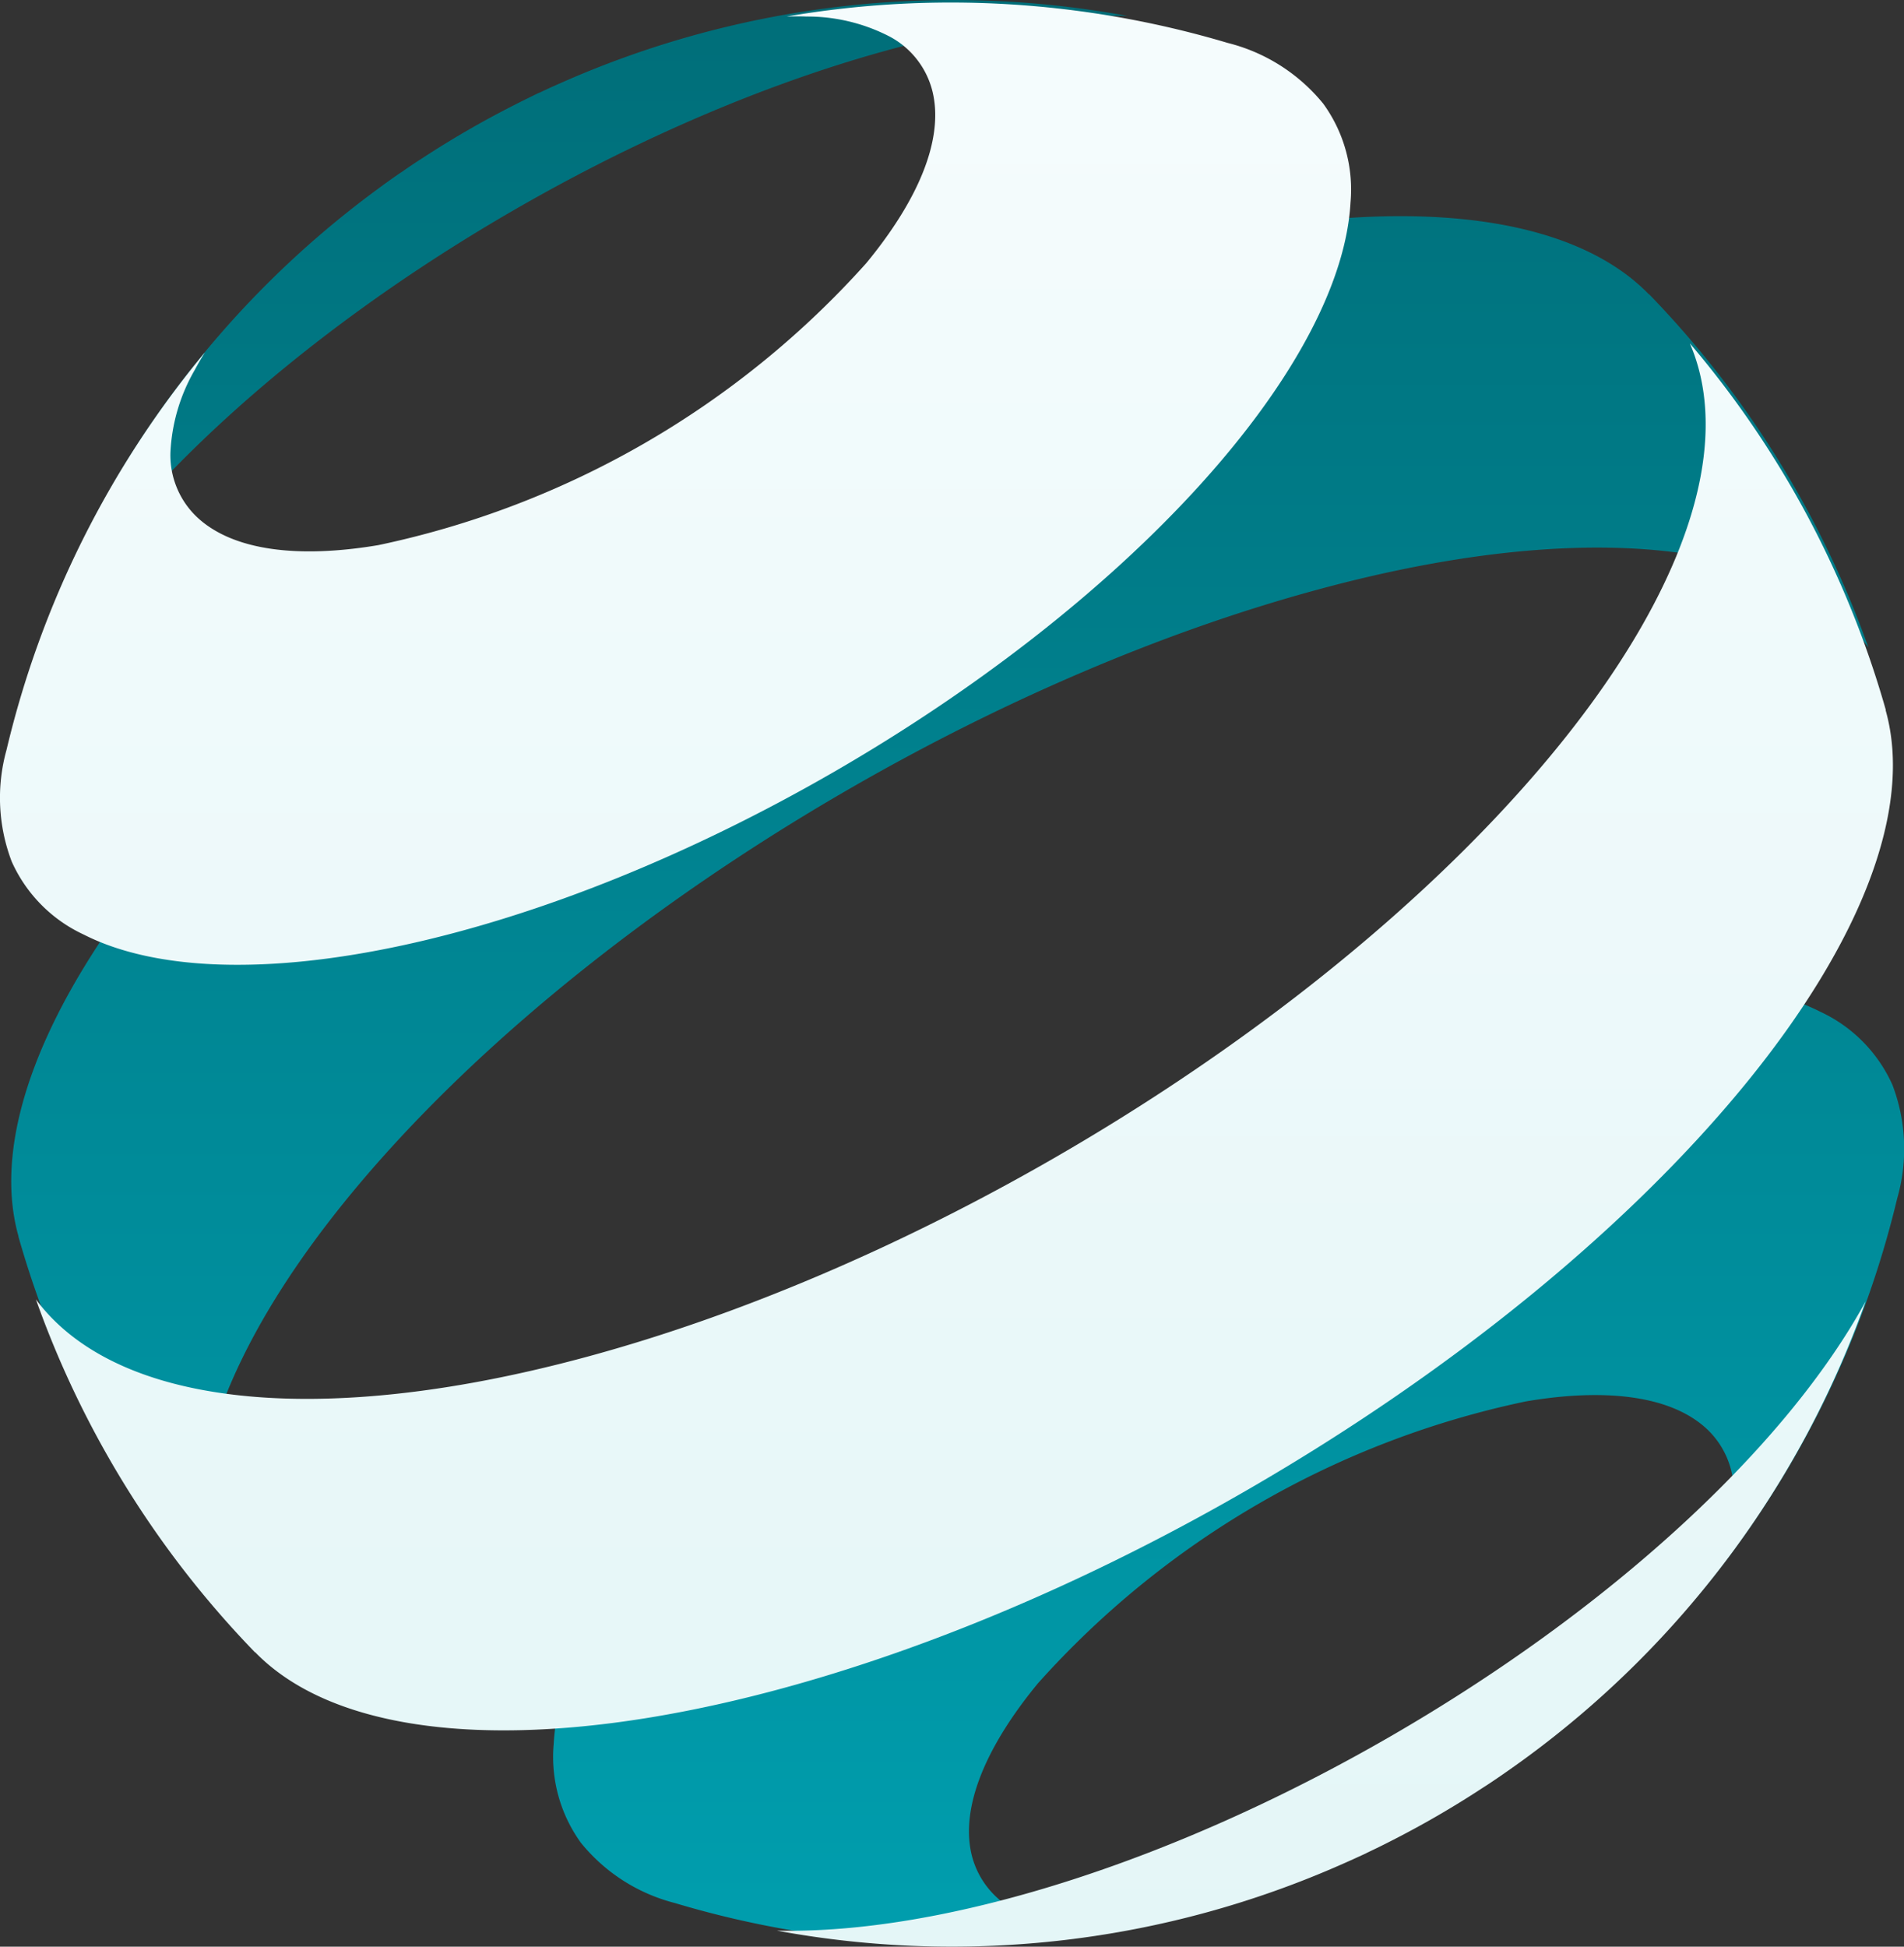
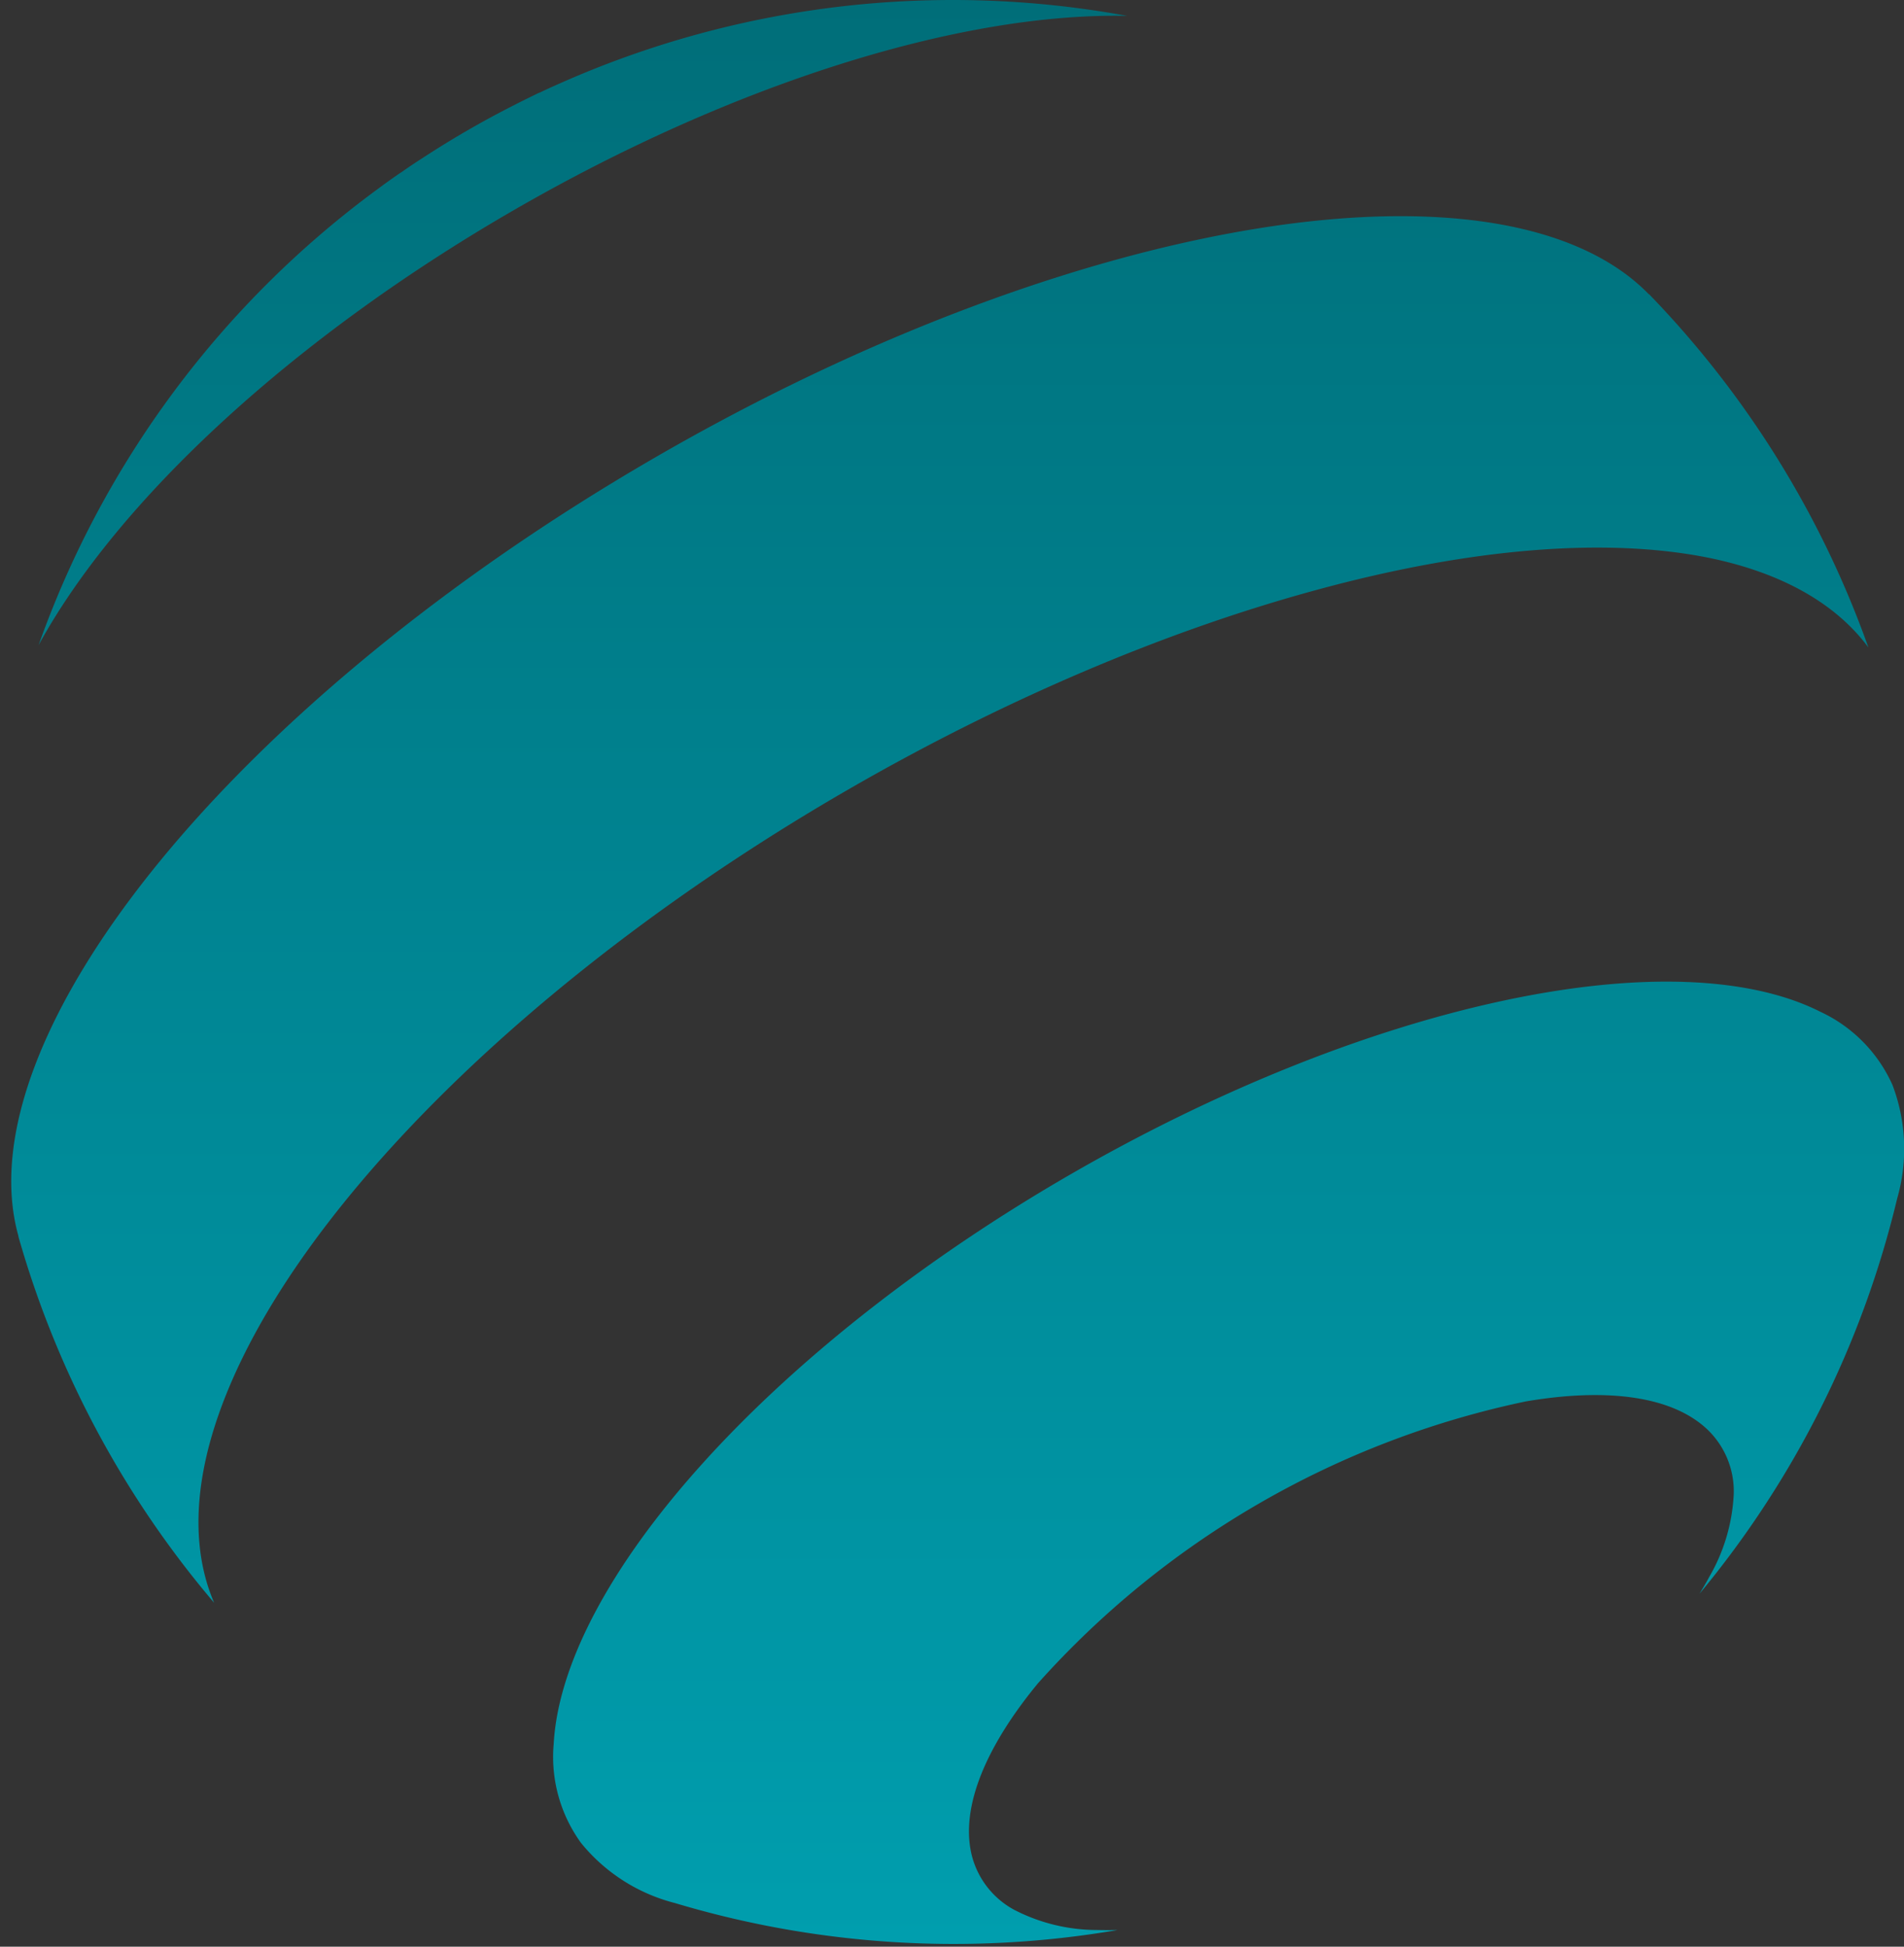
<svg xmlns="http://www.w3.org/2000/svg" width="122.094" height="124.81" viewBox="0 0 122.094 124.81">
  <rect x="0" y="0" width="122.094" height="124.81" fill="#333333" stroke="none" />
  <defs>
    <style>
      .cls-1, .cls-2 {
        fill-rule: evenodd;
      }

      .cls-1 {
        fill: url(#linear-gradient);
      }

      .cls-2 {
        fill: url(#linear-gradient-2);
      }
    </style>
    <linearGradient id="linear-gradient" x1="378.156" y1="3351.66" x2="378.156" y2="3227" gradientUnits="userSpaceOnUse">
      <stop offset="0" stop-color="#009eae" />
      <stop offset="1" stop-color="#006e79" />
    </linearGradient>
    <linearGradient id="linear-gradient-2" x1="377.438" y1="3351.81" x2="377.438" y2="3227.19" gradientUnits="userSpaceOnUse">
      <stop offset="0" stop-color="#e4f6f7" />
      <stop offset="1" stop-color="#f5fcfd" />
    </linearGradient>
  </defs>
-   <path class="cls-1" d="M388.418,3350.74a62.268,62.268,0,0,1-28.391-1.73,11.382,11.382,0,0,1-6.024-3.86,9.4,9.4,0,0,1-1.747-6.35c0.275-4.96,3.48-11.27,9.624-18.06,12.29-13.58,33.264-25.7,51.161-29.56,8.948-1.93,16.016-1.55,20.443.69a9.407,9.407,0,0,1,4.62,4.69,11.515,11.515,0,0,1,.305,7.27h0a62.38,62.38,0,0,1-12.678,25.35c0.225-.37.439-0.73,0.631-1.09a11.656,11.656,0,0,0,1.565-5.32,5.486,5.486,0,0,0-1.7-4.13c-2.3-2.17-6.527-2.66-11.635-1.79a57.907,57.907,0,0,0-31.281,18.07c-3.3,4-4.986,7.9-4.259,10.98a5.5,5.5,0,0,0,2.724,3.54,11.619,11.619,0,0,0,5.381,1.3c0.408,0.01.83,0.01,1.26,0h0Zm48.134-82.24c-2.161-2.91-5.754-4.86-10.443-5.78-6.459-1.25-15.013-.6-24.926,2.1-19.825,5.38-41.618,17.97-56.192,32.46-7.287,7.25-12.131,14.33-14.273,20.56-1.553,4.51-1.667,8.6-.236,11.92a62.718,62.718,0,0,1-12.554-23.49h0.01c-1.79-6.34,1.639-14.94,8.945-23.91s18.455-18.27,31.929-26.06,27.1-12.79,38.515-14.64,20.57-.51,25.159,4.21l0.009-.01a62.709,62.709,0,0,1,14.058,22.63v0.01Zm-117.327-.14a62.012,62.012,0,0,1,21.841-29.31c0.4-.3.813-0.59,1.227-0.88l0.183-.12c0.448-.31.9-0.62,1.359-0.91a61.447,61.447,0,0,1,5.881-3.4c0.489-.25.979-0.49,1.471-0.73a1.407,1.407,0,0,1,.189-0.08q0.688-.33,1.381-0.63a62.007,62.007,0,0,1,36.282-4.28c-10.643-.24-25.263,4.32-39.354,12.46s-25.347,18.53-30.459,27.88h0Z" transform="translate(-316.75 -3227)" />
-   <path class="cls-2" d="M329.868,3249.62a62.359,62.359,0,0,0-12.7,25.46,11.462,11.462,0,0,0,.334,7.16,9.385,9.385,0,0,0,4.62,4.68c4.428,2.25,11.5,2.62,20.443.69,17.9-3.86,38.872-15.98,51.162-29.55,6.145-6.79,9.35-13.11,9.624-18.07a9.365,9.365,0,0,0-1.746-6.34,11.494,11.494,0,0,0-6.138-3.9h0a62.194,62.194,0,0,0-28.278-1.69c0.43-.01.853-0.02,1.26,0a11.5,11.5,0,0,1,5.381,1.3,5.473,5.473,0,0,1,2.725,3.54c0.727,3.08-.962,6.98-4.263,10.98a58.034,58.034,0,0,1-31.281,18.07c-5.109.86-9.328,0.37-11.632-1.8a5.472,5.472,0,0,1-1.7-4.13,11.62,11.62,0,0,1,1.565-5.31c0.192-.36.406-0.73,0.631-1.09h0Zm95.246-.6c1.438,3.33,1.327,7.42-.228,11.94-2.142,6.23-6.986,13.31-14.273,20.56-14.574,14.49-36.367,27.08-56.194,32.46-9.913,2.69-18.467,3.35-24.926,2.09-4.684-.91-8.276-2.85-10.439-5.76a62.653,62.653,0,0,0,14.051,22.63l0.008-.01c4.59,4.72,13.754,6.06,25.166,4.21s25.042-6.86,38.516-14.65,24.622-17.09,31.929-26.05,10.732-17.57,8.941-23.91l0.013-.01a62.69,62.69,0,0,0-12.562-23.5h0Zm-58.545,101.76a61.854,61.854,0,0,0,36.284-4.28c0.458-.2.915-0.41,1.371-0.62a1.891,1.891,0,0,0,.2-0.1q0.736-.345,1.468-0.72a61.447,61.447,0,0,0,5.881-3.4c0.459-.29.913-0.6,1.362-0.91l0.171-.12c0.416-.29.829-0.58,1.236-0.88a62.016,62.016,0,0,0,21.84-29.31c-5.112,9.35-16.368,19.74-30.459,27.88s-28.712,12.7-39.356,12.46h0Z" transform="translate(-316.75 -3227)" />
+   <path class="cls-1" d="M388.418,3350.74a62.268,62.268,0,0,1-28.391-1.73,11.382,11.382,0,0,1-6.024-3.86,9.4,9.4,0,0,1-1.747-6.35c0.275-4.96,3.48-11.27,9.624-18.06,12.29-13.58,33.264-25.7,51.161-29.56,8.948-1.93,16.016-1.55,20.443.69a9.407,9.407,0,0,1,4.62,4.69,11.515,11.515,0,0,1,.305,7.27h0a62.38,62.38,0,0,1-12.678,25.35c0.225-.37.439-0.73,0.631-1.09a11.656,11.656,0,0,0,1.565-5.32,5.486,5.486,0,0,0-1.7-4.13c-2.3-2.17-6.527-2.66-11.635-1.79a57.907,57.907,0,0,0-31.281,18.07c-3.3,4-4.986,7.9-4.259,10.98a5.5,5.5,0,0,0,2.724,3.54,11.619,11.619,0,0,0,5.381,1.3c0.408,0.01.83,0.01,1.26,0Zm48.134-82.24c-2.161-2.91-5.754-4.86-10.443-5.78-6.459-1.25-15.013-.6-24.926,2.1-19.825,5.38-41.618,17.97-56.192,32.46-7.287,7.25-12.131,14.33-14.273,20.56-1.553,4.51-1.667,8.6-.236,11.92a62.718,62.718,0,0,1-12.554-23.49h0.01c-1.79-6.34,1.639-14.94,8.945-23.91s18.455-18.27,31.929-26.06,27.1-12.79,38.515-14.64,20.57-.51,25.159,4.21l0.009-.01a62.709,62.709,0,0,1,14.058,22.63v0.01Zm-117.327-.14a62.012,62.012,0,0,1,21.841-29.31c0.4-.3.813-0.59,1.227-0.88l0.183-.12c0.448-.31.9-0.62,1.359-0.91a61.447,61.447,0,0,1,5.881-3.4c0.489-.25.979-0.49,1.471-0.73a1.407,1.407,0,0,1,.189-0.08q0.688-.33,1.381-0.63a62.007,62.007,0,0,1,36.282-4.28c-10.643-.24-25.263,4.32-39.354,12.46s-25.347,18.53-30.459,27.88h0Z" transform="translate(-316.75 -3227)" />
</svg>